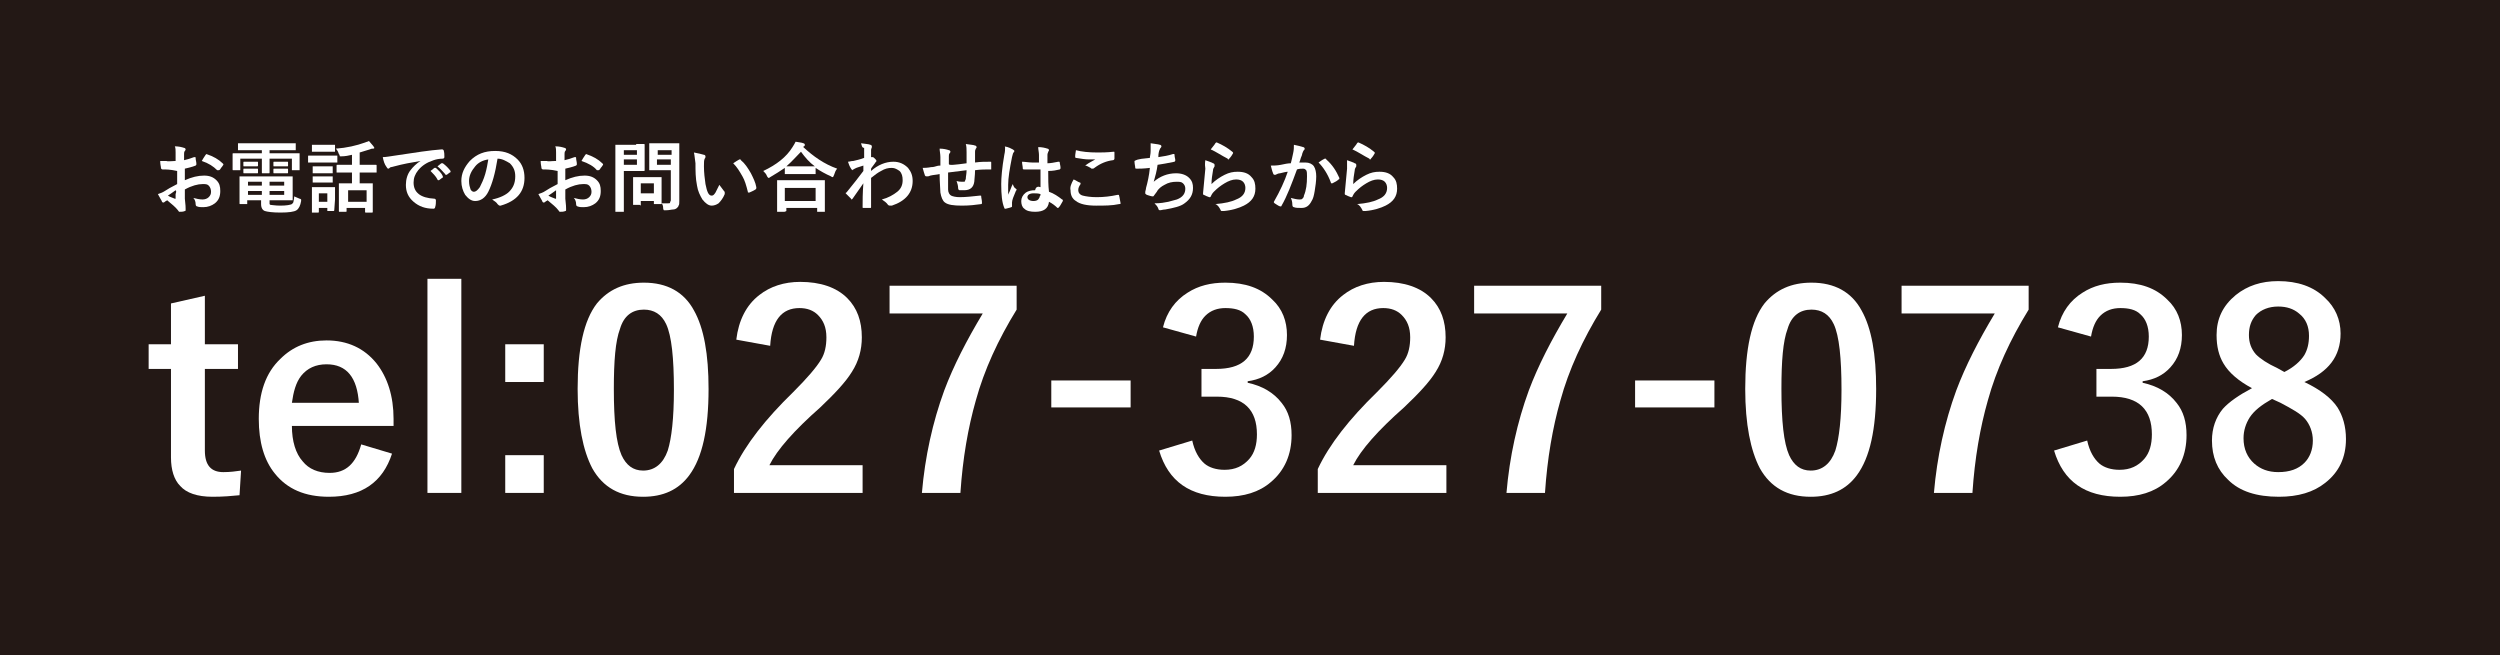
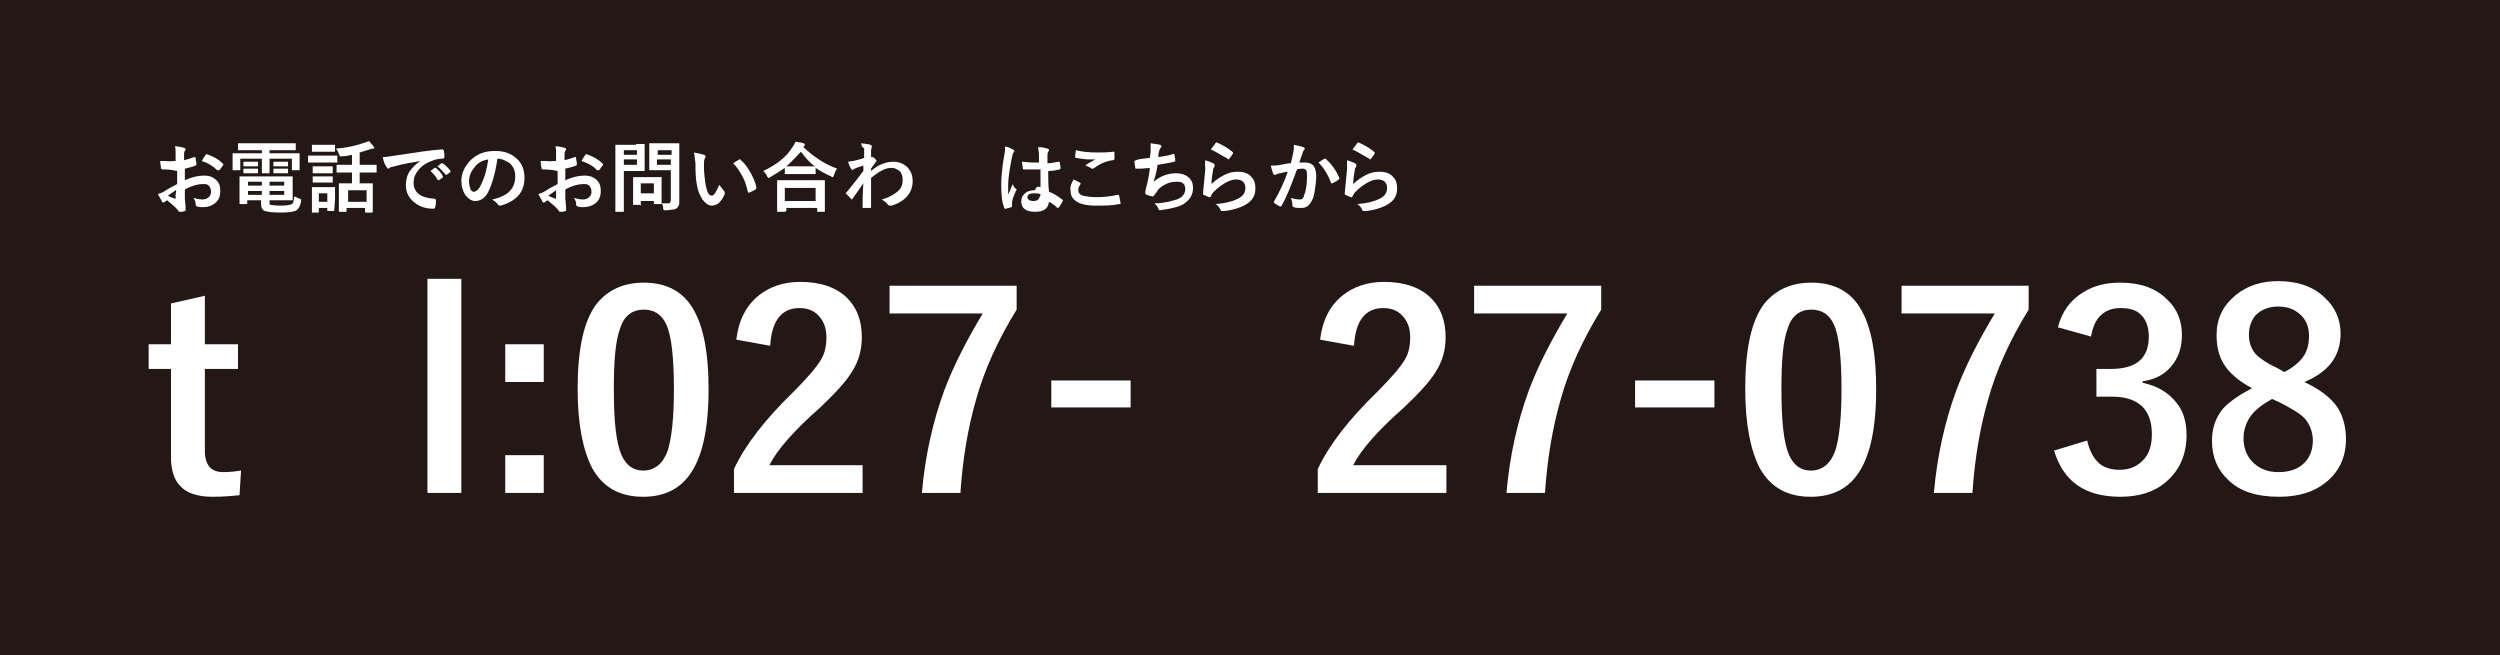
<svg xmlns="http://www.w3.org/2000/svg" version="1.1" id="_レイヤー_2" x="0px" y="0px" viewBox="0 0 324.6 85.1" style="enable-background:new 0 0 324.6 85.1;" xml:space="preserve">
  <style type="text/css"> .st0{fill:#231815;} .st1{enable-background:new ;} .st2{fill:#FFFFFF;} </style>
  <g id="_レイヤー_1-2">
    <rect y="0" class="st0" width="324.6" height="85.1" />
  </g>
  <g id="_レイヤー_2-2">
    <g class="st1">
      <path class="st2" d="M22.8,20.9l0-1.1c0-0.3,0-0.6-0.1-0.8c0.5,0,0.9,0.1,1.2,0.2c0.1,0,0.2,0.1,0.2,0.2c0,0,0,0.1-0.1,0.2 c-0.1,0.1-0.1,0.3-0.1,0.4c0,0.2,0,0.5,0,0.8c0.4-0.1,0.8-0.2,1.3-0.4c0,0,0,0,0.1,0c0.1,0,0.1,0,0.1,0.1c0,0.3,0.1,0.5,0.1,0.8 c0,0.1,0,0.1-0.1,0.2c-0.5,0.2-1,0.3-1.4,0.4l0,1.5c0.9-0.4,1.7-0.6,2.5-0.6c0.7,0,1.2,0.2,1.6,0.6c0.4,0.4,0.5,0.8,0.5,1.4 c0,0.7-0.2,1.2-0.7,1.6c-0.4,0.3-0.9,0.5-1.5,0.5c-0.3,0-0.6,0-0.8-0.1c-0.1,0-0.2-0.1-0.2-0.3c0-0.3-0.1-0.6-0.3-0.8 c0.4,0.1,0.8,0.2,1.2,0.2c0.3,0,0.6-0.1,0.8-0.3c0.2-0.2,0.3-0.4,0.3-0.7c0-0.3-0.1-0.6-0.3-0.8c-0.2-0.2-0.4-0.2-0.8-0.2 c-0.6,0-1.4,0.2-2.3,0.7c0,0.4,0,0.8,0,1.2c0.1,0.8,0.1,1.2,0.1,1.3c0,0.1,0,0.2,0,0.2c0,0.1-0.1,0.1-0.1,0.1 c-0.2,0.1-0.5,0.1-0.7,0.1c-0.1,0-0.1-0.1-0.2-0.2c-0.3-0.4-0.8-0.8-1.4-1.3c-0.1,0.1-0.2,0.1-0.3,0.2c0,0-0.1,0.1-0.2,0.1 c-0.1,0-0.2-0.1-0.2-0.2c-0.1-0.2-0.3-0.5-0.5-0.9c0.3-0.1,0.6-0.2,0.9-0.4c0.3-0.2,0.8-0.5,1.6-0.9v-1.7C22.1,22,21.6,22,21.1,22 c-0.1,0-0.2-0.1-0.2-0.2c0-0.2-0.1-0.4-0.1-0.9c0.2,0,0.5,0,0.8,0C21.8,21,22.3,20.9,22.8,20.9z M22.8,24.7 c-0.4,0.3-0.7,0.5-1,0.7c0.3,0.2,0.7,0.3,0.9,0.4c0,0,0,0,0.1,0c0,0,0,0,0-0.1c0,0,0,0,0,0c0-0.1,0-0.3,0-0.5 C22.9,24.9,22.9,24.8,22.8,24.7z M26.2,20.9c0.1-0.2,0.3-0.5,0.5-0.8c0.1-0.1,0.1-0.1,0.1-0.1c0,0,0,0,0,0 c0.9,0.3,1.6,0.7,2.1,1.2c0,0,0.1,0.1,0.1,0.1c0,0,0,0,0,0.1c-0.1,0.1-0.1,0.2-0.3,0.4c-0.1,0.2-0.2,0.3-0.3,0.3c0,0-0.1,0-0.1,0 c0,0-0.1,0-0.1,0C27.7,21.6,27.1,21.2,26.2,20.9z" />
      <path class="st2" d="M32.4,19.5l-1.4,0c-0.1,0-0.1,0-0.1,0c0,0,0,0,0-0.1v-0.7c0-0.1,0-0.1,0-0.1c0,0,0,0,0.1,0l1.4,0h4.5l1.4,0 c0.1,0,0.1,0,0.1,0s0,0,0,0.1v0.7c0,0.1,0,0.1,0,0.1c0,0,0,0-0.1,0l-1.4,0H35v0.4h2.5l1.3,0c0.1,0,0.1,0,0.1,0s0,0,0,0.1l0,0.5 v0.5l0,1c0,0.1,0,0.1,0,0.1c0,0,0,0-0.1,0H38c-0.1,0-0.1,0-0.1,0s0,0,0-0.1v-1.4H35v0.8l0,1c0,0.1,0,0.1-0.1,0.1h-0.8 c-0.1,0-0.1,0-0.1-0.1l0-1v-0.8h-2.8v1.4c0,0.1,0,0.1,0,0.1c0,0,0,0-0.1,0h-0.8c-0.1,0-0.1,0-0.1-0.1l0-1v-0.4l0-0.6 c0-0.1,0-0.1,0.1-0.1l1.3,0H34v-0.4H32.4z M36.3,22.9l1.6,0c0.1,0,0.1,0,0.1,0c0,0,0,0,0,0.1l0,0.9V25l0,0.9c0,0,0,0.1,0,0.1 c0,0,0,0-0.1,0l-1.6,0H35v0.2c0,0.1,0,0.2,0,0.3c0,0,0.1,0.1,0.1,0.1c0.2,0,0.6,0.1,1.3,0.1c0.8,0,1.3-0.1,1.5-0.2 c0.1-0.1,0.2-0.2,0.2-0.3c0-0.1,0.1-0.4,0.1-0.7c0.2,0.1,0.5,0.2,0.7,0.3c0.1,0,0.2,0.1,0.2,0.1c0,0,0,0.1,0,0.1c0,0,0,0.1,0,0.1 c-0.1,0.6-0.3,1-0.6,1.2c-0.3,0.2-1,0.3-2.1,0.3c-1,0-1.7-0.1-2-0.2c-0.3-0.1-0.5-0.4-0.5-0.9V26h-1.8v0.4c0,0.1,0,0.1,0,0.1 c0,0,0,0-0.1,0h-0.8c-0.1,0-0.1,0-0.1-0.1l0-0.9v-1.6l0-0.9c0-0.1,0-0.1,0-0.1c0,0,0,0,0.1,0l1.5,0H36.3z M33.4,21 c0.1,0,0.1,0,0.1,0.1v0.4c0,0,0,0.1-0.1,0.1l-0.6,0h-0.5l-0.6,0c-0.1,0-0.1,0-0.1-0.1v-0.4c0-0.1,0-0.1,0.1-0.1l0.6,0h0.5L33.4,21 z M33.4,21.9c0.1,0,0.1,0,0.1,0.1v0.4c0,0.1,0,0.1-0.1,0.1l-0.6,0h-0.5l-0.6,0c-0.1,0-0.1,0-0.1-0.1V22c0-0.1,0-0.1,0.1-0.1l0.6,0 h0.5L33.4,21.9z M32.2,24.1H34v-0.5h-1.8V24.1z M32.2,25.3H34v-0.5h-1.8V25.3z M36.9,23.6H35v0.5h1.9V23.6z M36.9,25.3v-0.5H35 v0.5H36.9z M37.3,21c0.1,0,0.1,0,0.1,0.1v0.4c0,0.1,0,0.1-0.1,0.1l-0.6,0h-0.5l-0.6,0c-0.1,0-0.1,0-0.1-0.1v-0.4 c0-0.1,0-0.1,0.1-0.1l0.6,0h0.5L37.3,21z M37.3,21.9c0.1,0,0.1,0,0.1,0.1v0.4c0,0.1,0,0.1-0.1,0.1l-0.6,0h-0.5l-0.6,0 c-0.1,0-0.1,0-0.1-0.1V22c0-0.1,0-0.1,0.1-0.1l0.6,0h0.5L37.3,21.9z" />
    </g>
    <g class="st1">
      <path class="st2" d="M41.2,20.2h1.4l1.1,0c0.1,0,0.1,0,0.1,0c0,0,0,0,0,0.1V21c0,0.1,0,0.1,0,0.1c0,0,0,0-0.1,0l-1.1,0h-1.4 l-1.1,0c0,0-0.1,0-0.1,0c0,0,0,0,0-0.1v-0.7c0-0.1,0-0.1,0.1-0.1L41.2,20.2z M43.4,27.3C43.4,27.3,43.4,27.4,43.4,27.3 c0,0.1-0.1,0.1-0.1,0.1h-0.7c-0.1,0-0.1,0-0.1,0s0,0,0-0.1V27h-1.1v0.5c0,0.1,0,0.1-0.1,0.1h-0.7c-0.1,0-0.1,0-0.1,0 c0,0,0,0,0-0.1l0-1.5v-0.7l0-0.9c0-0.1,0-0.1,0-0.1c0,0,0,0,0.1,0l0.9,0h1l0.9,0c0.1,0,0.1,0,0.1,0s0,0,0,0.1l0,0.8v0.7L43.4,27.3 z M41.5,18.8h1l0.9,0c0.1,0,0.1,0,0.1,0c0,0,0,0,0,0.1v0.7c0,0.1,0,0.1,0,0.1c0,0,0,0-0.1,0l-0.9,0h-1l-0.9,0c-0.1,0-0.1,0-0.1,0 c0,0,0,0,0-0.1v-0.7c0-0.1,0-0.1,0-0.1c0,0,0,0,0.1,0L41.5,18.8z M41.5,21.6h0.8l0.8,0c0.1,0,0.1,0,0.1,0c0,0,0,0,0,0.1v0.7 c0,0.1,0,0.1,0,0.1c0,0,0,0-0.1,0l-0.8,0h-0.8l-0.8,0c-0.1,0-0.1,0-0.1,0s0,0,0-0.1v-0.7c0-0.1,0-0.1,0-0.1c0,0,0,0,0.1,0 L41.5,21.6z M41.5,22.9h0.8l0.8,0c0.1,0,0.1,0,0.1,0c0,0,0,0,0,0.1v0.6c0,0.1,0,0.1,0,0.1c0,0,0,0-0.1,0l-0.8,0h-0.8l-0.8,0 c-0.1,0-0.1,0-0.1,0s0,0,0-0.1V23c0-0.1,0-0.1,0-0.1c0,0,0,0,0.1,0L41.5,22.9z M42.5,25.1h-1.1v1.1h1.1V25.1z M45.1,22.4l-1.3,0 c-0.1,0-0.1,0-0.1,0c0,0,0,0,0-0.1v-0.8c0-0.1,0-0.1,0.1-0.1l1.3,0h0.6v-1.3c-0.4,0.1-0.9,0.2-1.4,0.2c-0.1,0-0.1,0-0.1,0 c-0.1,0-0.1,0-0.1-0.1c0,0,0-0.1-0.1-0.2c-0.1-0.3-0.2-0.5-0.4-0.7c1.4-0.1,2.7-0.4,3.8-0.8c0.2-0.1,0.4-0.1,0.5-0.2 c0.2,0.2,0.4,0.5,0.6,0.7c0,0.1,0.1,0.1,0.1,0.2c0,0.1-0.1,0.1-0.2,0.1c-0.1,0-0.2,0-0.4,0.1c-0.4,0.1-0.9,0.3-1.3,0.4v1.6h0.8 l1.3,0c0.1,0,0.1,0,0.1,0.1v0.8c0,0.1,0,0.1,0,0.1c0,0,0,0-0.1,0l-1.3,0h-0.8v1.4h0.4l1.2,0c0.1,0,0.1,0,0.1,0s0,0,0,0.1l0,1v0.9 l0,1.7c0,0.1,0,0.1-0.1,0.1h-0.8c-0.1,0-0.1,0-0.1-0.1V27h-2.4v0.4c0,0.1,0,0.1-0.1,0.1h-0.8c-0.1,0-0.1,0-0.1-0.1l0-1.7V25l0-1.1 c0-0.1,0-0.1,0-0.1c0,0,0,0,0.1,0l1.2,0h0.4v-1.4H45.1z M45.2,24.7v1.5h2.4v-1.5H45.2z" />
    </g>
    <g class="st1">
      <path class="st2" d="M49.7,20.4c0.4,0,0.9-0.1,1.6-0.2c2.6-0.4,4.6-0.7,6-0.8c0,0,0,0,0.1,0c0.1,0,0.1,0,0.2,0.1 c0.1,0.3,0.1,0.6,0.1,0.9c0,0.1-0.1,0.2-0.2,0.2c-0.5,0-0.9,0.1-1.2,0.2c-0.9,0.3-1.5,0.7-2,1.3c-0.4,0.5-0.6,1-0.6,1.6 c0,1.3,0.9,2,2.7,2.1c0.1,0,0.2,0.1,0.2,0.2c0,0.3,0,0.6-0.1,0.9c0,0.1-0.1,0.2-0.2,0.2c-1.1,0-1.9-0.3-2.6-0.9 c-0.7-0.6-1-1.3-1-2.2c0-0.7,0.2-1.4,0.6-1.9c0.3-0.4,0.8-0.9,1.3-1.2v0c-1.2,0.2-2.3,0.4-3.4,0.7c-0.3,0.1-0.6,0.1-0.6,0.2 c-0.1,0.1-0.2,0.1-0.2,0.1c-0.1,0-0.1-0.1-0.2-0.2C49.9,21.3,49.8,20.9,49.7,20.4z M55.9,22.2l0.5-0.4c0,0,0,0,0.1,0s0,0,0.1,0 c0.3,0.3,0.7,0.6,0.9,1.1c0,0,0,0,0,0.1c0,0,0,0.1-0.1,0.1l-0.4,0.3c0,0-0.1,0-0.1,0s-0.1,0-0.1-0.1 C56.6,22.9,56.2,22.5,55.9,22.2z M56.8,21.6l0.5-0.4c0,0,0,0,0.1,0c0,0,0.1,0,0.1,0c0.4,0.3,0.7,0.6,1,1c0,0,0,0.1,0,0.1 c0,0,0,0.1-0.1,0.1L58,22.7c0,0-0.1,0-0.1,0c0,0-0.1,0-0.1-0.1C57.5,22.3,57.2,21.9,56.8,21.6z" />
    </g>
    <g class="st1">
      <path class="st2" d="M64.6,20.6c-0.3,1.9-0.7,3.3-1.2,4.3c-0.4,0.8-1,1.2-1.7,1.2c-0.5,0-0.9-0.3-1.3-0.8 c-0.3-0.5-0.5-1.1-0.5-1.8c0-1,0.4-1.8,1.1-2.6c0.9-0.9,1.9-1.3,3.3-1.3c1.3,0,2.2,0.4,2.9,1.1c0.6,0.6,0.9,1.4,0.9,2.4 c0,1.8-1,3-3.1,3.6c-0.1,0-0.1,0-0.1,0c-0.1,0-0.2-0.1-0.3-0.2c-0.1-0.2-0.4-0.4-0.7-0.6c1-0.2,1.8-0.6,2.2-1 c0.5-0.5,0.8-1.1,0.8-2c0-0.7-0.2-1.2-0.7-1.7C65.7,20.9,65.2,20.6,64.6,20.6L64.6,20.6z M63.4,20.7c-0.7,0.1-1.3,0.4-1.7,0.9 c-0.5,0.6-0.8,1.2-0.8,1.9c0,0.5,0.1,0.8,0.2,1.1c0.1,0.2,0.3,0.3,0.4,0.3c0.3,0,0.5-0.2,0.8-0.6c0.2-0.4,0.5-1,0.7-1.7 C63.2,21.9,63.3,21.3,63.4,20.7z" />
      <path class="st2" d="M72.2,20.9l0-1.1c0-0.3,0-0.6-0.1-0.8c0.5,0,0.9,0.1,1.2,0.2c0.1,0,0.2,0.1,0.2,0.2c0,0,0,0.1-0.1,0.2 c-0.1,0.1-0.1,0.3-0.1,0.4c0,0.2,0,0.5,0,0.8c0.4-0.1,0.8-0.2,1.3-0.4c0,0,0,0,0.1,0c0.1,0,0.1,0,0.1,0.1c0,0.3,0.1,0.5,0.1,0.8 c0,0.1,0,0.1-0.1,0.2c-0.5,0.2-1,0.3-1.4,0.4l0,1.5c0.9-0.4,1.7-0.6,2.5-0.6c0.7,0,1.2,0.2,1.6,0.6c0.4,0.4,0.5,0.8,0.5,1.4 c0,0.7-0.2,1.2-0.7,1.6c-0.4,0.3-0.9,0.5-1.5,0.5c-0.3,0-0.6,0-0.8-0.1c-0.1,0-0.2-0.1-0.2-0.3c0-0.3-0.1-0.6-0.3-0.8 c0.4,0.1,0.8,0.2,1.2,0.2c0.3,0,0.6-0.1,0.8-0.3c0.2-0.2,0.3-0.4,0.3-0.7c0-0.3-0.1-0.6-0.3-0.8c-0.2-0.2-0.4-0.2-0.8-0.2 c-0.6,0-1.4,0.2-2.3,0.7c0,0.4,0,0.8,0,1.2c0.1,0.8,0.1,1.2,0.1,1.3c0,0.1,0,0.2,0,0.2c0,0.1-0.1,0.1-0.1,0.1 c-0.2,0.1-0.5,0.1-0.7,0.1c-0.1,0-0.1-0.1-0.2-0.2c-0.3-0.4-0.8-0.8-1.4-1.3c-0.1,0.1-0.2,0.1-0.3,0.2c0,0-0.1,0.1-0.2,0.1 c-0.1,0-0.2-0.1-0.2-0.2c-0.1-0.2-0.3-0.5-0.5-0.9c0.3-0.1,0.6-0.2,0.9-0.4c0.3-0.2,0.8-0.5,1.6-0.9v-1.7C71.5,22,70.9,22,70.5,22 c-0.1,0-0.2-0.1-0.2-0.2c0-0.2-0.1-0.4-0.1-0.9c0.2,0,0.5,0,0.8,0C71.2,21,71.6,20.9,72.2,20.9z M72.2,24.7 c-0.4,0.3-0.7,0.5-1,0.7c0.3,0.2,0.7,0.3,0.9,0.4c0,0,0,0,0.1,0c0,0,0,0,0-0.1c0,0,0,0,0,0c0-0.1,0-0.3,0-0.5 C72.2,24.9,72.2,24.8,72.2,24.7z M75.5,20.9c0.1-0.2,0.3-0.5,0.5-0.8c0.1-0.1,0.1-0.1,0.1-0.1c0,0,0,0,0,0 c0.9,0.3,1.6,0.7,2.1,1.2c0,0,0.1,0.1,0.1,0.1c0,0,0,0,0,0.1c-0.1,0.1-0.1,0.2-0.3,0.4c-0.1,0.2-0.2,0.3-0.3,0.3c0,0-0.1,0-0.1,0 c0,0-0.1,0-0.1,0C77.1,21.6,76.4,21.2,75.5,20.9z" />
    </g>
    <g class="st1">
      <path class="st2" d="M82.6,18.7l1,0c0.1,0,0.1,0,0.1,0.1l0,1v1.3l0,1c0,0.1,0,0.1-0.1,0.1l-1,0H81v3.1l0,2.1c0,0.1,0,0.1,0,0.1 c0,0,0,0-0.1,0H80c0,0-0.1,0-0.1,0c0,0,0,0,0-0.1l0-2.1V21l0-2.1c0-0.1,0-0.1,0-0.1s0,0,0.1,0l1.2,0H82.6z M82.7,19.5H81v0.6h1.7 V19.5z M82.7,21.4v-0.7H81v0.7H82.7z M83,26.6h-0.7c-0.1,0-0.1,0-0.1,0s0,0,0-0.1l0-1.6v-0.7l0-1.1c0-0.1,0-0.1,0-0.1s0,0,0.1,0 l1.1,0h1.3l1.1,0c0.1,0,0.1,0,0.1,0s0,0,0,0.1l0,0.9v0.8l0,1.6c0,0.1,0,0.1,0,0.1c0,0,0,0-0.1,0H85c-0.1,0-0.1,0-0.1,0 c0,0,0,0,0-0.1v-0.3h-1.7v0.5c0,0,0,0.1,0,0.1C83.1,26.6,83.1,26.6,83,26.6z M83.2,23.8v1.3h1.7v-1.3H83.2z M85.9,26.4 c0.2,0,0.5,0,0.8,0c0.2,0,0.3,0,0.3-0.1c0-0.1,0.1-0.2,0.1-0.3v-3.9h-1.6l-1.1,0c-0.1,0-0.1,0-0.1,0c0,0,0,0,0-0.1l0-0.9v-1.5 l0-0.9c0-0.1,0-0.1,0-0.1c0,0,0,0,0.1,0l1.1,0H87l1.1,0c0.1,0,0.1,0,0.1,0s0,0,0,0.1l0,1.3v4.1l0,2c0,0.3,0,0.5-0.1,0.6 c0,0.1-0.1,0.2-0.2,0.3c-0.1,0.1-0.3,0.2-0.5,0.2c-0.2,0-0.5,0.1-0.9,0.1c-0.2,0-0.3,0-0.3,0c0,0-0.1-0.1-0.1-0.3 C86.1,26.9,86.1,26.6,85.9,26.4z M87.2,19.5h-1.8v0.6h1.8V19.5z M85.3,21.4h1.8v-0.7h-1.8V21.4z" />
    </g>
    <g class="st1">
      <path class="st2" d="M90.1,19.8c0.5,0.1,1,0.2,1.3,0.3c0.1,0,0.2,0.1,0.2,0.2c0,0.1,0,0.2-0.1,0.3c-0.1,0.2-0.1,0.5-0.1,1 c0,0.8,0.1,1.6,0.2,2.3c0.2,1,0.4,1.5,0.8,1.5c0.2,0,0.3-0.1,0.5-0.4c0.1-0.2,0.3-0.6,0.5-1c0.2,0.3,0.4,0.5,0.6,0.8 c0.1,0.1,0.1,0.1,0.1,0.2c0,0,0,0.1,0,0.2c-0.2,0.5-0.5,0.9-0.8,1.2c-0.3,0.2-0.6,0.3-0.9,0.3c-0.4,0-0.8-0.3-1.2-0.8 c-0.3-0.5-0.6-1.1-0.7-1.8c-0.2-1-0.2-1.9-0.2-2.9C90.2,20.6,90.2,20.2,90.1,19.8z M95.2,21.2c0.3-0.2,0.6-0.4,0.8-0.5 c0.1,0,0.1,0,0.1,0c0,0,0.1,0,0.1,0.1c0.5,0.4,0.9,1,1.3,1.7c0.3,0.6,0.6,1.2,0.7,1.8c0,0,0,0,0,0.1c0,0.1,0,0.1-0.1,0.2 c-0.3,0.2-0.6,0.3-0.8,0.4c0,0-0.1,0-0.1,0c-0.1,0-0.1,0-0.1-0.1c-0.2-0.8-0.4-1.5-0.7-2C96,22.2,95.7,21.7,95.2,21.2z" />
    </g>
    <g class="st1">
      <path class="st2" d="M108.7,21.9c-0.2,0.2-0.3,0.5-0.4,0.8c-0.1,0.2-0.1,0.3-0.2,0.3c0,0-0.1,0-0.2-0.1c-0.7-0.3-1.4-0.7-2-1.1 v0.7c0,0.1,0,0.1,0,0.1c0,0,0,0-0.1,0l-1.1,0h-1.6l-1.1,0c-0.1,0-0.1,0-0.1,0c0,0,0,0,0-0.1v-0.7c-0.6,0.4-1.2,0.8-1.9,1.2 c-0.1,0.1-0.2,0.1-0.2,0.1c-0.1,0-0.1-0.1-0.2-0.2c-0.1-0.3-0.3-0.5-0.5-0.7c1.7-0.8,3-1.8,3.8-3.1c0.2-0.3,0.3-0.5,0.4-0.7 c0.5,0.1,0.8,0.1,1,0.2c0.1,0,0.2,0.1,0.2,0.2c0,0.1,0,0.1-0.1,0.2c0,0-0.1,0-0.1,0.1C105.6,20.3,107,21.3,108.7,21.9z M101.8,27.5H101c-0.1,0-0.1,0-0.1,0s0,0,0-0.1l0-1.8v-0.9l0-1.2c0-0.1,0-0.1,0-0.1s0,0,0.1,0l1.4,0h3.2l1.4,0c0.1,0,0.1,0,0.1,0 c0,0,0,0,0,0.1l0,1.1v1l0,1.8c0,0.1,0,0.1,0,0.1c0,0,0,0-0.1,0h-0.8c-0.1,0-0.1,0-0.1,0s0,0,0-0.1V27h-4v0.4 C101.9,27.5,101.9,27.5,101.8,27.5C101.9,27.5,101.9,27.5,101.8,27.5z M101.9,24.4v1.7h4v-1.7H101.9z M102.1,21.6 c0.2,0,0.5,0,1.1,0h1.6l1,0c-0.7-0.5-1.3-1.2-1.8-1.9C103.4,20.3,102.8,21,102.1,21.6z" />
    </g>
    <g class="st1">
      <path class="st2" d="M111.8,18.6c0.6,0.1,1,0.1,1.2,0.2c0.1,0,0.2,0.1,0.2,0.2c0,0,0,0.1,0,0.1c0,0.1-0.1,0.2-0.1,0.4 c0,0.1,0,0.2,0,0.4c0,0.2,0,0.3,0,0.5l0.1,0c0,0,0,0,0.1,0c0.1,0,0.2,0.1,0.3,0.2c0.1,0.1,0.2,0.2,0.2,0.3c0,0.1-0.1,0.1-0.2,0.3 c-0.2,0.3-0.4,0.5-0.5,0.7v0.3c0.9-0.8,1.9-1.2,2.9-1.2c0.8,0,1.4,0.3,1.9,0.8c0.4,0.5,0.6,1,0.6,1.7c0,1.5-0.9,2.6-2.7,3.2 c-0.1,0-0.1,0-0.2,0c-0.1,0-0.2,0-0.3-0.1c-0.2-0.3-0.5-0.5-0.8-0.7c0.8-0.2,1.5-0.6,2-1c0.5-0.4,0.7-0.9,0.7-1.5 c0-0.5-0.1-0.9-0.4-1.2c-0.3-0.2-0.6-0.4-1-0.4c-0.5,0-0.9,0.1-1.4,0.4c-0.4,0.2-0.8,0.5-1.3,0.9c0,0.5,0,1.2,0,2 c0,0.9,0,1.5,0,1.8c0,0.1,0,0.1-0.1,0.1c-0.3,0-0.6,0-0.9,0c-0.1,0-0.1,0-0.1-0.1c0,0,0,0,0,0c0-0.8,0-1.8,0.1-3.1 c-0.5,0.7-0.9,1.3-1.4,2c-0.1,0.1-0.1,0.1-0.1,0.1c0,0-0.1,0-0.1-0.1c-0.2-0.2-0.4-0.4-0.6-0.6c0,0-0.1-0.1-0.1-0.1 c0,0,0-0.1,0.1-0.1c0.9-1.1,1.6-2,2.2-2.8c0-0.3,0-0.6,0-0.7c-0.6,0.2-1,0.3-1.1,0.4c-0.1,0-0.1,0.1-0.2,0.1 c-0.1,0-0.1,0.1-0.1,0.1c-0.1,0-0.1-0.1-0.2-0.2c-0.2-0.3-0.3-0.6-0.4-0.9c0.2,0,0.4-0.1,0.7-0.1c0.4-0.1,0.9-0.2,1.4-0.4 c0-0.3,0-0.7,0-1.3C111.9,19.2,111.9,18.9,111.8,18.6z" />
    </g>
    <g class="st1">
-       <path class="st2" d="M125.5,21.2c0-0.3,0-0.8,0-1.4c0-0.4,0-0.8-0.1-1.1c0.6,0.1,1,0.1,1.2,0.2c0.1,0,0.2,0.1,0.2,0.2 c0,0.1,0,0.1-0.1,0.2c-0.1,0.2-0.1,0.3-0.1,0.4c0,0.4,0,0.9,0,1.4c0.7-0.1,1.3-0.1,2-0.1c0.1,0,0.1,0,0.1,0.1c0,0.2,0,0.4,0,0.5 c0,0.1,0,0.2,0,0.3c0,0.1,0,0.1,0,0.1c0,0-0.1,0-0.1,0c-0.6,0-1.3,0-2,0.1c0,0.7-0.1,1.2-0.1,1.5c-0.1,0.7-0.5,1.1-1.3,1.1 c-0.3,0-0.5,0-0.6,0c-0.1,0-0.2-0.1-0.2-0.3c0-0.3-0.1-0.6-0.2-0.9c0.3,0.1,0.6,0.1,0.8,0.1c0.2,0,0.3,0,0.3-0.1s0.1-0.2,0.1-0.3 c0-0.3,0.1-0.6,0.1-1.1c-0.8,0.1-1.6,0.2-2.4,0.3c0,0.6,0,1,0,1.2c0,0.4,0,0.8,0,1c0,0.4,0.2,0.7,0.4,0.8c0.2,0.1,0.6,0.2,1.1,0.2 c0.8,0,1.7-0.1,2.6-0.2c0,0,0,0,0.1,0c0.1,0,0.1,0,0.1,0.1c0,0.2,0.1,0.5,0.1,0.8c0,0.1,0,0.2-0.1,0.2c-0.7,0.1-1.5,0.2-2.5,0.2 c-1.1,0-1.8-0.1-2.2-0.4c-0.3-0.2-0.5-0.7-0.6-1.3c0-0.5-0.1-1.3-0.1-2.4c-0.4,0.1-0.8,0.1-1.2,0.2c-0.2,0.1-0.3,0.1-0.4,0.1 c0,0-0.1,0-0.1,0c-0.1,0-0.1,0-0.2-0.1c-0.1-0.3-0.2-0.6-0.3-1c0.2,0,0.6,0,1.1-0.1c0.1,0,0.3,0,0.6-0.1s0.5-0.1,0.6-0.1v-1.1 c0-0.4-0.1-0.8-0.1-1.1c0.5,0,0.9,0.1,1.2,0.2c0.1,0,0.2,0.1,0.2,0.2c0,0,0,0.1-0.1,0.2c-0.1,0.1-0.1,0.3-0.1,0.4 c0,0.1,0,0.2,0,0.5c0,0.2,0,0.4,0,0.5C123.2,21.5,124,21.4,125.5,21.2z" />
-     </g>
+       </g>
    <g class="st1">
      <path class="st2" d="M130.4,19c0.6,0.1,0.9,0.3,1.1,0.4c0.1,0.1,0.2,0.1,0.2,0.2c0,0.1,0,0.1-0.1,0.2c-0.1,0.1-0.1,0.3-0.2,0.6 c-0.3,1.5-0.5,2.7-0.5,3.6c0,0.6,0,1,0,1.3c0-0.1,0.2-0.4,0.3-0.7c0.1-0.3,0.2-0.5,0.3-0.7c0.1,0.3,0.2,0.5,0.4,0.6 c0,0,0.1,0.1,0.1,0.1s0,0.1-0.1,0.2c-0.3,0.7-0.5,1.2-0.5,1.5c0,0.1,0,0.2,0,0.3c0,0.1,0,0.1,0,0.2c0,0,0,0,0,0c0,0,0,0.1-0.1,0.1 c-0.2,0.1-0.4,0.1-0.7,0.2c0,0-0.1,0-0.1,0c0,0-0.1,0-0.1-0.1c-0.3-0.7-0.4-1.7-0.4-3.1c0-0.8,0.1-2.1,0.4-3.8 c0.1-0.4,0.1-0.7,0.1-0.9C130.5,19.1,130.5,19,130.4,19z M135.1,24.3c0-0.5,0-1.3,0-2.3c-0.5,0-0.8,0-1.1,0c-0.4,0-0.7,0-1,0 c-0.1,0-0.2,0-0.2-0.1c0-0.3-0.1-0.6-0.1-0.9c0.4,0,0.9,0.1,1.3,0.1c0.3,0,0.6,0,0.9,0l0-1c0-0.3-0.1-0.7-0.1-1 c0.5,0,0.9,0.1,1.2,0.2c0.1,0,0.2,0.1,0.2,0.2c0,0,0,0.1-0.1,0.2c0,0.1-0.1,0.2-0.1,0.4c0,0.2,0,0.6,0,1.1c0.4,0,0.9-0.1,1.4-0.2 c0,0,0,0,0.1,0c0,0,0.1,0,0.1,0.1c0,0.2,0.1,0.4,0.1,0.7c0,0.1,0,0.1-0.1,0.2c-0.4,0.1-0.9,0.2-1.5,0.2c0,1,0,1.9,0.1,2.7 c0.6,0.2,1.2,0.6,1.7,1c0.1,0,0.1,0.1,0.1,0.1c0,0,0,0.1,0,0.1c-0.2,0.3-0.3,0.6-0.5,0.8c0,0-0.1,0.1-0.1,0.1c0,0-0.1,0-0.1,0 c-0.3-0.3-0.7-0.6-1.1-0.8c-0.1,0.9-0.7,1.3-1.8,1.3c-0.6,0-1.1-0.1-1.4-0.4c-0.3-0.2-0.4-0.6-0.4-1c0-0.4,0.2-0.8,0.6-1.1 c0.3-0.2,0.7-0.3,1.2-0.3C134.5,24.2,134.8,24.2,135.1,24.3z M135.1,25.2c-0.3-0.1-0.6-0.1-0.9-0.1c-0.5,0-0.8,0.2-0.8,0.5 c0,0.3,0.3,0.5,0.8,0.5c0.3,0,0.5-0.1,0.6-0.2c0.1-0.1,0.2-0.3,0.2-0.4C135.1,25.4,135.1,25.3,135.1,25.2z" />
    </g>
    <g class="st1">
      <path class="st2" d="M139.4,23.3c0.3,0.1,0.5,0.3,0.8,0.4c0.1,0,0.1,0.1,0.1,0.1c0,0,0,0.1,0,0.1c-0.2,0.3-0.3,0.5-0.3,0.8 c0,0.3,0.2,0.6,0.6,0.7c0.4,0.1,1,0.2,1.8,0.2c0.9,0,1.8-0.1,2.7-0.3c0,0,0.1,0,0.1,0c0.1,0,0.1,0,0.1,0.1c0.1,0.3,0.1,0.6,0.2,1 c0,0,0,0,0,0c0,0.1-0.1,0.1-0.2,0.1c-0.9,0.2-1.9,0.2-3,0.2c-1.2,0-2.1-0.2-2.6-0.6c-0.5-0.3-0.7-0.8-0.7-1.4 C138.9,24.3,139.1,23.8,139.4,23.3z M139.7,19.5c0.7,0.2,1.7,0.3,2.8,0.3c0.5,0,1.2,0,2.1-0.1c0,0,0,0,0,0c0.1,0,0.1,0,0.1,0.1 c0,0.3,0,0.5,0,0.8c0,0.1-0.1,0.2-0.2,0.2c-0.8,0.1-1.6,0.4-2.4,1c-0.1,0.1-0.2,0.1-0.3,0.1c-0.1,0-0.1,0-0.2-0.1 c-0.2-0.1-0.5-0.3-0.7-0.3c0.5-0.4,1-0.6,1.3-0.8c-0.1,0-0.4,0-0.8,0c-0.5,0-1.1-0.1-1.7-0.2c-0.1,0-0.1-0.1-0.1-0.2 C139.6,20.3,139.6,20,139.7,19.5z" />
    </g>
    <g class="st1">
      <path class="st2" d="M149.3,20.5c0-0.2,0.1-0.5,0.1-0.9c0-0.2,0-0.3,0-0.5c0-0.2,0-0.3,0-0.5c0.5,0.1,0.9,0.1,1.2,0.2 c0.1,0,0.2,0.1,0.2,0.2c0,0,0,0.1-0.1,0.2c-0.1,0.1-0.1,0.2-0.2,0.4c-0.1,0.4-0.1,0.6-0.1,0.8c0.7-0.1,1.3-0.2,1.9-0.4 c0,0,0.1,0,0.1,0c0.1,0,0.1,0,0.1,0.1c0,0.3,0.1,0.5,0.1,0.7c0,0.1,0,0.1-0.1,0.2c-0.9,0.2-1.6,0.3-2.2,0.4 c-0.1,0.8-0.3,1.5-0.5,2.2c0.8-0.7,1.8-1.1,2.9-1.1c0.7,0,1.3,0.2,1.7,0.6c0.4,0.4,0.5,0.8,0.5,1.3c0,0.9-0.4,1.5-1.1,2 c-0.5,0.4-1.4,0.6-2.5,0.8c-0.3,0-0.5,0.1-0.7,0.1c-0.1,0-0.2-0.1-0.2-0.2c-0.1-0.3-0.3-0.5-0.5-0.7c0.8,0,1.3-0.1,1.8-0.2 c0.4-0.1,0.7-0.2,1.1-0.3c0.8-0.3,1.1-0.8,1.1-1.4c0-0.3-0.1-0.5-0.3-0.7c-0.2-0.2-0.5-0.2-0.8-0.2c-0.6,0-1.1,0.1-1.6,0.4 c-0.4,0.2-0.8,0.5-1,0.9l-0.3,0.4c-0.1,0.1-0.1,0.2-0.2,0.2c0,0,0,0,0,0c-0.2,0-0.5-0.1-0.8-0.2c-0.1-0.1-0.2-0.1-0.2-0.2 c0-0.1,0-0.1,0-0.2c0-0.1,0.1-0.3,0.1-0.5c0.2-0.7,0.4-1.6,0.5-2.6c-0.8,0.1-1.4,0.1-1.7,0.1c-0.1,0-0.2,0-0.2-0.1 c0-0.2-0.1-0.5-0.1-0.9C147.8,20.6,148.5,20.6,149.3,20.5z" />
    </g>
    <g class="st1">
      <path class="st2" d="M156.5,20.8c0.5,0.2,0.9,0.3,1,0.4c0.1,0,0.2,0.1,0.2,0.2c0,0,0,0.1,0,0.2c-0.1,0.2-0.2,0.3-0.2,0.5 c-0.1,0.6-0.2,1.2-0.2,1.8c0.5-0.5,1.1-0.9,1.7-1.2c0.6-0.3,1.1-0.4,1.7-0.4c0.8,0,1.4,0.2,1.8,0.7c0.4,0.4,0.5,0.9,0.5,1.5 c0,1-0.5,1.7-1.5,2.2c-0.6,0.3-1.5,0.6-2.6,0.7c-0.1,0-0.1,0-0.2,0c-0.1,0-0.2,0-0.2-0.1c-0.2-0.4-0.4-0.7-0.7-0.8 c1.2-0.1,2.1-0.3,2.7-0.6c0.8-0.3,1.2-0.8,1.2-1.5c0-0.3-0.1-0.6-0.3-0.8c-0.2-0.2-0.5-0.3-0.9-0.3c-0.5,0-1,0.2-1.5,0.5 c-0.5,0.3-0.9,0.6-1.4,1.1c-0.2,0.2-0.3,0.4-0.4,0.6c0,0.1-0.1,0.1-0.1,0.1c0,0-0.1,0-0.1,0c-0.3-0.1-0.5-0.2-0.7-0.3 c-0.1,0-0.1-0.1-0.1-0.2c0.1-1,0.2-2.1,0.3-3.2C156.4,21.2,156.5,20.9,156.5,20.8z M157.2,19.4c0.3-0.4,0.5-0.6,0.6-0.8 c0,0,0.1-0.1,0.1-0.1c0,0,0,0,0.1,0c0.7,0.3,1.4,0.7,2,1.2c0,0,0.1,0.1,0.1,0.1c0,0,0,0.1,0,0.1c-0.1,0.2-0.3,0.5-0.5,0.7 c0,0.1-0.1,0.1-0.1,0.1c0,0-0.1,0-0.1-0.1C158.6,20.2,157.9,19.7,157.2,19.4z" />
    </g>
    <g class="st1">
      <path class="st2" d="M167.6,21.2c0.1-0.4,0.2-0.8,0.3-1.3c0.1-0.4,0.1-0.8,0.1-1.1c0.5,0.1,0.9,0.2,1.2,0.3c0.1,0,0.2,0.1,0.2,0.2 c0,0.1,0,0.1-0.1,0.2c-0.1,0.1-0.1,0.2-0.2,0.4c0,0.1-0.1,0.4-0.2,0.6c-0.1,0.3-0.1,0.4-0.2,0.6c0.2,0,0.5,0,0.8,0 c0.5,0,0.9,0.2,1.1,0.5c0.2,0.3,0.3,0.8,0.3,1.3c0,0.6-0.1,1.3-0.2,1.9c-0.1,0.6-0.2,1-0.4,1.3c-0.3,0.6-0.7,0.9-1.3,0.9 c-0.4,0-0.8,0-1-0.1c-0.1,0-0.2-0.1-0.2-0.3c0-0.4-0.1-0.7-0.2-0.9c0.4,0.1,0.8,0.2,1.1,0.2c0.2,0,0.3,0,0.4-0.1 c0.1-0.1,0.2-0.2,0.2-0.4c0.3-0.7,0.4-1.5,0.4-2.5c0-0.4,0-0.6-0.1-0.8c-0.1-0.1-0.2-0.2-0.4-0.2c-0.2,0-0.5,0-0.8,0.1 c-0.7,1.9-1.3,3.5-2,4.7c0,0.1-0.1,0.1-0.1,0.1c0,0-0.1,0-0.1,0c-0.3-0.1-0.5-0.3-0.7-0.4c-0.1-0.1-0.1-0.1-0.1-0.1 c0,0,0-0.1,0-0.1c0.8-1.4,1.4-2.7,1.8-3.9c-0.2,0-0.6,0.1-1,0.2c-0.2,0-0.4,0.1-0.6,0.2c0,0-0.1,0-0.1,0c-0.1,0-0.2-0.1-0.2-0.2 c-0.1-0.2-0.2-0.6-0.3-1c0.4,0,0.8,0,1.3-0.1C166.8,21.3,167.2,21.2,167.6,21.2z M171.2,21.1c0.4-0.3,0.6-0.4,0.8-0.5 c0,0,0,0,0.1,0c0,0,0.1,0,0.1,0.1c0.8,0.7,1.3,1.5,1.7,2.4c0,0,0,0.1,0,0.1c0,0,0,0.1-0.1,0.1c-0.2,0.2-0.4,0.3-0.8,0.5 c0,0-0.1,0-0.1,0c-0.1,0-0.1,0-0.1-0.1C172.4,22.6,171.8,21.7,171.2,21.1z" />
    </g>
    <g class="st1">
      <path class="st2" d="M174.9,20.8c0.5,0.2,0.9,0.3,1,0.4c0.1,0,0.2,0.1,0.2,0.2c0,0,0,0.1,0,0.2c-0.1,0.2-0.2,0.3-0.2,0.5 c-0.1,0.6-0.2,1.2-0.2,1.8c0.5-0.5,1.1-0.9,1.7-1.2c0.6-0.3,1.1-0.4,1.7-0.4c0.8,0,1.4,0.2,1.8,0.7c0.4,0.4,0.5,0.9,0.5,1.5 c0,1-0.5,1.7-1.5,2.2c-0.6,0.3-1.5,0.6-2.6,0.7c-0.1,0-0.1,0-0.2,0c-0.1,0-0.2,0-0.2-0.1c-0.2-0.4-0.4-0.7-0.7-0.8 c1.2-0.1,2.1-0.3,2.7-0.6c0.8-0.3,1.2-0.8,1.2-1.5c0-0.3-0.1-0.6-0.3-0.8c-0.2-0.2-0.5-0.3-0.9-0.3c-0.5,0-1,0.2-1.5,0.5 c-0.5,0.3-0.9,0.6-1.4,1.1c-0.2,0.2-0.3,0.4-0.4,0.6c0,0.1-0.1,0.1-0.1,0.1c0,0-0.1,0-0.1,0c-0.3-0.1-0.5-0.2-0.7-0.3 c-0.1,0-0.1-0.1-0.1-0.2c0.1-1,0.2-2.1,0.3-3.2C174.9,21.2,174.9,20.9,174.9,20.8z M175.6,19.4c0.3-0.4,0.5-0.6,0.6-0.8 c0,0,0.1-0.1,0.1-0.1c0,0,0,0,0.1,0c0.7,0.3,1.4,0.7,2,1.2c0,0,0.1,0.1,0.1,0.1c0,0,0,0.1,0,0.1c-0.1,0.2-0.3,0.5-0.5,0.7 c0,0.1-0.1,0.1-0.1,0.1c0,0-0.1,0-0.1-0.1C177,20.2,176.3,19.7,175.6,19.4z" />
    </g>
    <g class="st1">
      <path class="st2" d="M26.6,38.4v6.3h4.3v3.2h-4.3v10.6c0,1.9,0.8,2.8,2.4,2.8c0.9,0,1.6-0.1,2.3-0.2l-0.2,3.2 c-1,0.1-2.1,0.2-3.5,0.2c-2,0-3.4-0.5-4.2-1.4c-0.8-0.8-1.2-2.1-1.2-3.7V47.9h-2.9v-3.2h2.9v-5.3L26.6,38.4z" />
-       <path class="st2" d="M50.9,55.3H37.9c0,2,0.5,3.6,1.4,4.6c0.8,1,2,1.5,3.5,1.5c2.1,0,3.4-1.2,4.1-3.7l4,1.2 c-1.2,3.7-3.9,5.6-8.2,5.6c-3.1,0-5.4-1-7-3c-1.4-1.7-2.1-4.1-2.1-7.1c0-3.4,0.9-6,2.8-7.8c1.6-1.6,3.6-2.4,6-2.4 c2.7,0,4.9,1,6.5,3c1.4,1.8,2.2,4.2,2.2,7.2V55.3z M46.6,52.4c-0.2-3.4-1.6-5.1-4.2-5.1c-1.4,0-2.5,0.5-3.3,1.5 c-0.7,0.9-1,2.1-1.2,3.5H46.6z" />
-       <path class="st2" d="M59.9,36.2V64h-4.4V36.2H59.9z" />
+       <path class="st2" d="M59.9,36.2V64h-4.4V36.2z" />
      <path class="st2" d="M70.6,44.7v4.9h-5v-4.9H70.6z M70.6,59.2V64h-5v-4.9H70.6z" />
      <path class="st2" d="M83.6,36.7c3,0,5.2,1.2,6.5,3.6C91.4,42.6,92,46,92,50.5c0,5.2-0.8,8.9-2.5,11.2c-1.4,1.9-3.4,2.8-6,2.8 c-3,0-5.2-1.2-6.6-3.7c-1.2-2.3-1.9-5.7-1.9-10.3c0-5.2,0.8-8.9,2.5-11.1C79,37.6,81,36.7,83.6,36.7z M83.6,40.2 c-1.5,0-2.6,0.8-3.1,2.5c-0.6,1.6-0.8,4.2-0.8,7.8c0,4.2,0.3,7,1,8.6c0.6,1.3,1.5,2,2.8,2c1.5,0,2.6-0.9,3.2-2.6 c0.5-1.6,0.8-4.2,0.8-7.9c0-4.1-0.3-7-1-8.5C85.9,40.8,84.9,40.2,83.6,40.2z" />
      <path class="st2" d="M95.6,44.1c0.3-2.5,1.3-4.5,3-5.8c1.4-1.1,3.2-1.7,5.3-1.7c2.6,0,4.7,0.7,6.1,2.1c1.3,1.3,1.9,3,1.9,5.1 c0,1.6-0.4,3.1-1.3,4.5c-0.8,1.3-2.2,2.8-4.1,4.6c-3.4,3-5.6,5.5-6.6,7.5H112V64H95.3v-3.1c1.5-3.2,4.1-6.5,7.7-10 c1.8-1.8,3-3.2,3.6-4.2c0.5-0.8,0.7-1.8,0.7-2.9c0-1.3-0.4-2.2-1.1-2.9c-0.6-0.6-1.4-0.9-2.4-0.9c-2.3,0-3.6,1.6-3.8,4.9 L95.6,44.1z" />
      <path class="st2" d="M132,37.1v3.1c-2.4,3.9-4.2,7.8-5.3,11.8c-1,3.5-1.7,7.5-2,12h-5c0.4-4.7,1.4-9.2,2.9-13.3 c1.2-3.2,2.9-6.5,5-10h-12.1v-3.6H132z" />
    </g>
    <g class="st1">
      <path class="st2" d="M146.8,49.4v3.5h-10.3v-3.5H146.8z" />
    </g>
    <g class="st1">
-       <path class="st2" d="M151,42.5c0.5-2,1.6-3.5,3.2-4.5c1.4-0.9,3-1.3,4.9-1.3c2.6,0,4.6,0.7,6.1,2.2c1.3,1.2,1.9,2.8,1.9,4.6 c0,1.7-0.5,3.1-1.5,4.2c-0.9,1-2.1,1.6-3.6,1.8v0.2c1.9,0.4,3.4,1.3,4.4,2.6c0.9,1.1,1.3,2.5,1.3,4.2c0,2.5-0.9,4.6-2.7,6.1 c-1.5,1.3-3.5,1.9-5.9,1.9c-4.6,0-7.4-2-8.6-6l4.3-1.3c0.3,1.4,0.9,2.4,1.6,3c0.6,0.5,1.5,0.8,2.6,0.8c1.4,0,2.4-0.5,3.2-1.4 c0.7-0.8,1-1.9,1-3.2c0-3.2-1.7-4.9-5.2-4.9h-2v-3.6h1.9c3.3,0,4.9-1.4,4.9-4.2c0-1.3-0.4-2.3-1.1-2.9c-0.6-0.6-1.5-0.8-2.6-0.8 c-1,0-1.9,0.3-2.6,1c-0.6,0.6-1,1.5-1.2,2.7L151,42.5z" />
      <path class="st2" d="M171.4,44.1c0.3-2.5,1.3-4.5,3-5.8c1.4-1.1,3.2-1.7,5.3-1.7c2.6,0,4.7,0.7,6.1,2.1c1.3,1.3,1.9,3,1.9,5.1 c0,1.6-0.4,3.1-1.3,4.5c-0.8,1.3-2.2,2.8-4.1,4.6c-3.4,3-5.6,5.5-6.6,7.5h12.1V64h-16.7v-3.1c1.5-3.2,4.1-6.5,7.7-10 c1.8-1.8,3-3.2,3.6-4.2c0.5-0.8,0.7-1.8,0.7-2.9c0-1.3-0.4-2.2-1.1-2.9c-0.6-0.6-1.4-0.9-2.4-0.9c-2.3,0-3.6,1.6-3.8,4.9 L171.4,44.1z" />
      <path class="st2" d="M207.9,37.1v3.1c-2.4,3.9-4.2,7.8-5.3,11.8c-1,3.5-1.7,7.5-2,12h-5c0.4-4.7,1.4-9.2,2.9-13.3 c1.2-3.2,2.9-6.5,5-10h-12.1v-3.6H207.9z" />
    </g>
    <g class="st1">
      <path class="st2" d="M222.6,49.4v3.5h-10.3v-3.5H222.6z" />
    </g>
    <g class="st1">
      <path class="st2" d="M235.2,36.7c3,0,5.2,1.2,6.5,3.6c1.3,2.3,1.9,5.7,1.9,10.2c0,5.2-0.8,8.9-2.5,11.2c-1.4,1.9-3.4,2.8-6,2.8 c-3,0-5.2-1.2-6.6-3.7c-1.2-2.3-1.9-5.7-1.9-10.3c0-5.2,0.8-8.9,2.5-11.1C230.6,37.6,232.6,36.7,235.2,36.7z M235.2,40.2 c-1.5,0-2.6,0.8-3.1,2.5c-0.6,1.6-0.8,4.2-0.8,7.8c0,4.2,0.3,7,1,8.6c0.6,1.3,1.5,2,2.8,2c1.5,0,2.6-0.9,3.2-2.6 c0.5-1.6,0.8-4.2,0.8-7.9c0-4.1-0.3-7-1-8.5C237.5,40.8,236.5,40.2,235.2,40.2z" />
      <path class="st2" d="M263.4,37.1v3.1c-2.4,3.9-4.2,7.8-5.3,11.8c-1,3.5-1.7,7.5-2,12h-5c0.4-4.7,1.4-9.2,2.9-13.3 c1.2-3.2,2.9-6.5,5-10h-12.1v-3.6H263.4z" />
      <path class="st2" d="M267.2,42.5c0.5-2,1.6-3.5,3.2-4.5c1.4-0.9,3-1.3,4.9-1.3c2.6,0,4.6,0.7,6.1,2.2c1.3,1.2,1.9,2.8,1.9,4.6 c0,1.7-0.5,3.1-1.5,4.2c-0.9,1-2.1,1.6-3.6,1.8v0.2c1.9,0.4,3.4,1.3,4.4,2.6c0.9,1.1,1.3,2.5,1.3,4.2c0,2.5-0.9,4.6-2.7,6.1 c-1.5,1.3-3.5,1.9-5.9,1.9c-4.6,0-7.4-2-8.6-6l4.3-1.3c0.3,1.4,0.9,2.4,1.6,3c0.6,0.5,1.5,0.8,2.6,0.8c1.4,0,2.4-0.5,3.2-1.4 c0.7-0.8,1-1.9,1-3.2c0-3.2-1.7-4.9-5.2-4.9h-2v-3.6h1.9c3.3,0,4.9-1.4,4.9-4.2c0-1.3-0.4-2.3-1.1-2.9c-0.6-0.6-1.5-0.8-2.6-0.8 c-1,0-1.9,0.3-2.6,1c-0.6,0.6-1,1.5-1.2,2.7L267.2,42.5z" />
      <path class="st2" d="M299.2,49.6c2.1,1,3.5,2.1,4.3,3.3c0.7,1.1,1.1,2.5,1.1,4.1c0,2.4-0.9,4.3-2.7,5.7c-1.5,1.2-3.5,1.8-6,1.8 c-2.9,0-5.1-0.7-6.6-2.2c-1.4-1.3-2.1-3-2.1-5.1c0-1.6,0.5-3,1.4-4.1c0.8-0.9,2.1-1.8,3.8-2.7c-1.7-0.9-3-2-3.7-3.2 c-0.6-1-0.9-2.2-0.9-3.7c0-2.1,0.8-3.8,2.5-5.2c1.5-1.2,3.3-1.8,5.5-1.8c2.5,0,4.6,0.7,6.1,2.2c1.3,1.2,2,2.8,2,4.6 C303.9,46.3,302.3,48.3,299.2,49.6z M295,51.8c-1.4,0.8-2.3,1.5-2.9,2.4c-0.5,0.8-0.8,1.7-0.8,2.7c0,1.4,0.5,2.5,1.4,3.3 c0.8,0.7,1.8,1.1,3.1,1.1c1.5,0,2.6-0.4,3.4-1.2c0.7-0.7,1.1-1.7,1.1-2.9c0-1.1-0.4-2.1-1-2.8c-0.6-0.7-1.7-1.3-3.2-2.1L295,51.8z M296.6,48.3c1.2-0.6,2.1-1.4,2.6-2.2c0.4-0.7,0.6-1.5,0.6-2.5c0-1.2-0.4-2.2-1.3-2.9c-0.7-0.6-1.6-0.9-2.7-0.9 c-1.2,0-2.2,0.4-2.9,1.1c-0.6,0.7-0.9,1.5-0.9,2.6c0,1,0.3,1.8,0.9,2.5c0.6,0.6,1.5,1.2,2.8,1.8L296.6,48.3z" />
    </g>
  </g>
</svg>